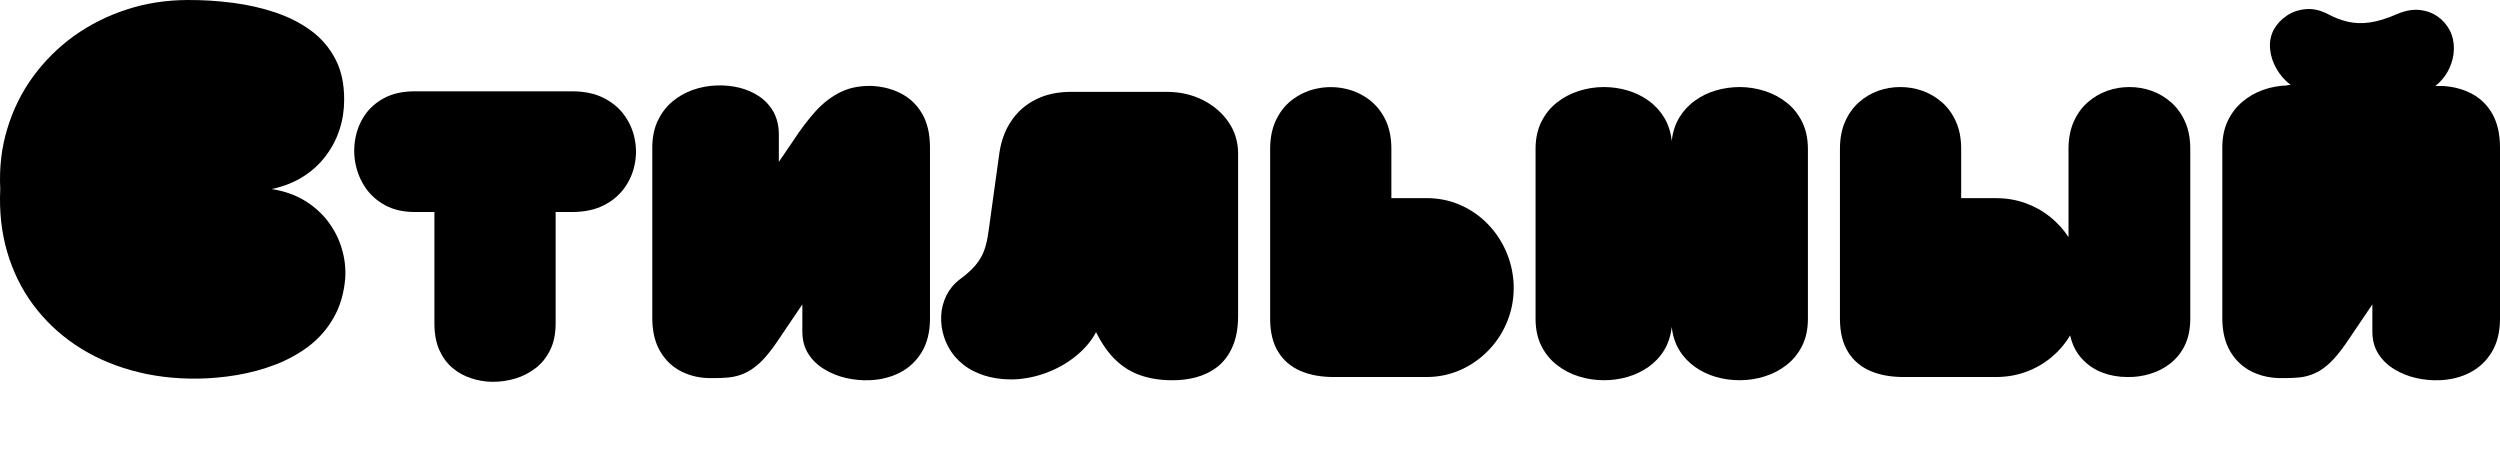
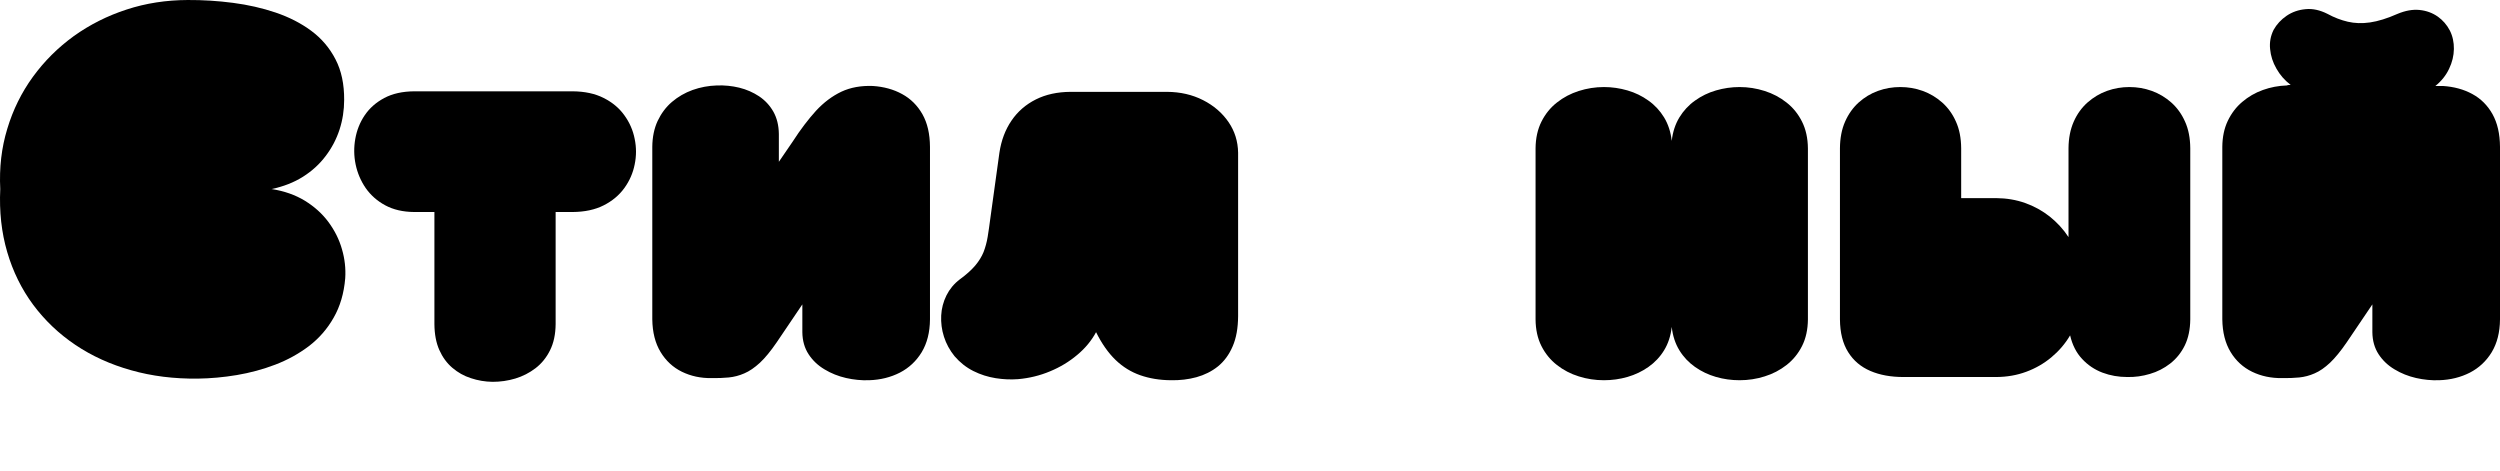
<svg xmlns="http://www.w3.org/2000/svg" viewBox="0 0 810 152.73" fill="none">
  <path d="M76.731 121.52C72.434 122.241 68.224 122.616 64.1 122.673C56.401 122.76 49.191 121.866 42.501 119.963C35.811 118.088 29.784 115.349 24.42 111.744C19.057 108.139 14.5 103.785 10.723 98.71C6.974 93.635 4.177 87.954 2.331 81.638C0.486 75.323 -0.264 68.546 0.082 61.25C-0.264 54.358 0.486 47.87 2.36 41.728C4.205 35.585 6.974 29.963 10.665 24.887C14.356 19.812 18.797 15.4 23.93 11.68C29.092 7.988 34.802 5.105 41.031 3.086C47.259 1.039 53.863 0.029 60.813 0.001C65.744 -0.028 70.617 0.289 75.491 0.923C80.364 1.558 84.949 2.596 89.304 4.067C93.629 5.537 97.493 7.498 100.839 9.978C104.184 12.458 106.808 15.544 108.711 19.235C110.614 22.897 111.537 27.281 111.508 32.356C111.508 35.672 111.018 38.873 110.009 41.987C108.999 45.073 107.5 47.957 105.51 50.552C103.549 53.176 101.069 55.425 98.157 57.271C95.216 59.117 91.841 60.443 87.977 61.25C92.101 61.885 95.677 63.154 98.762 65.028C101.848 66.932 104.386 69.209 106.404 71.92C108.423 74.66 109.893 77.572 110.787 80.715C111.71 83.858 112.056 87.002 111.854 90.145C111.451 95.047 110.182 99.316 108.106 102.92C106.058 106.554 103.376 109.61 100.118 112.119C96.83 114.599 93.197 116.618 89.188 118.146C85.18 119.674 81.028 120.799 76.731 121.52Z" fill="black" />
  <path d="M166.962 122.645C164.569 123.366 162.117 123.712 159.609 123.712C157.158 123.683 154.822 123.279 152.573 122.529C150.323 121.808 148.333 120.684 146.546 119.155C144.786 117.656 143.373 115.724 142.335 113.388C141.297 111.052 140.778 108.255 140.749 105.025V68.69H134.174C130.57 68.661 127.455 67.941 124.831 66.528C122.207 65.114 120.102 63.24 118.487 60.933C116.901 58.626 115.805 56.06 115.228 53.292C114.652 50.523 114.623 47.755 115.113 44.986C115.603 42.189 116.613 39.651 118.17 37.344C119.756 35.009 121.861 33.163 124.514 31.75C127.167 30.337 130.397 29.616 134.174 29.587H185.562C189.455 29.616 192.829 30.337 195.597 31.75C198.395 33.163 200.615 35.009 202.288 37.344C203.96 39.651 205.086 42.189 205.633 44.986C206.21 47.755 206.21 50.523 205.633 53.292C205.086 56.06 203.96 58.626 202.288 60.933C200.615 63.24 198.395 65.114 195.597 66.528C192.829 67.941 189.455 68.661 185.562 68.69H180.025V105.025C179.996 108.312 179.391 111.139 178.209 113.503C177.055 115.839 175.469 117.8 173.508 119.3C171.547 120.799 169.355 121.924 166.962 122.645Z" fill="black" />
  <path d="M291.539 120.741C288.597 122.241 285.28 123.077 281.59 123.193C279.138 123.279 276.629 123.048 274.12 122.472C271.611 121.895 269.276 120.972 267.142 119.674C265.008 118.406 263.278 116.762 261.98 114.772C260.682 112.782 259.99 110.389 259.961 107.62V98.623L251.657 110.908C249.725 113.734 247.909 115.955 246.206 117.541C244.476 119.127 242.804 120.28 241.159 120.972C239.517 121.693 237.844 122.126 236.113 122.298C234.384 122.472 232.537 122.529 230.548 122.501C227.031 122.558 223.858 121.866 220.946 120.453C218.062 119.04 215.754 116.906 214.024 114.051C212.295 111.196 211.4 107.678 211.343 103.468V47.582C211.372 44.41 211.949 41.612 213.073 39.19C214.227 36.768 215.754 34.692 217.716 33.019C219.676 31.347 221.926 30.049 224.404 29.155C226.913 28.261 229.538 27.771 232.278 27.684C234.73 27.598 237.152 27.828 239.517 28.405C241.88 28.982 244.015 29.934 245.946 31.202C247.878 32.5 249.407 34.144 250.561 36.162C251.714 38.21 252.319 40.632 252.349 43.429V52.426L256.847 45.851C259.356 41.958 261.865 38.671 264.374 35.903C266.911 33.163 269.651 31.116 272.622 29.703C275.592 28.318 278.966 27.713 282.801 27.857C286.347 28.088 289.52 28.953 292.289 30.481C295.057 31.981 297.248 34.172 298.862 36.998C300.478 39.854 301.286 43.372 301.314 47.582V103.468C301.286 107.678 300.362 111.225 298.633 114.109C296.873 116.992 294.508 119.213 291.539 120.741Z" fill="black" />
  <path d="M387.652 122.212C385.027 122.933 382.259 123.25 379.347 123.193C375.714 123.164 372.426 122.616 369.455 121.578C366.487 120.54 363.803 118.896 361.44 116.618C359.075 114.339 356.969 111.341 355.124 107.62C353.654 110.36 351.635 112.811 349.039 114.974C346.445 117.166 343.503 118.953 340.214 120.309C336.928 121.693 333.467 122.529 329.862 122.846C327.528 123.019 325.104 122.933 322.597 122.529C320.088 122.126 317.694 121.376 315.386 120.222C313.079 119.069 311.032 117.454 309.274 115.407C307.715 113.475 306.563 111.37 305.842 109.091C305.121 106.842 304.831 104.535 304.947 102.228C305.062 99.921 305.639 97.758 306.65 95.711C307.658 93.692 309.1 91.933 311.004 90.491C313.11 88.963 314.752 87.464 315.963 86.05C317.145 84.637 318.069 83.167 318.674 81.667C319.251 80.168 319.711 78.524 320.001 76.765C320.288 75.006 320.578 72.987 320.865 70.767L323.808 49.485C324.413 45.477 325.711 42.016 327.728 39.075C329.747 36.105 332.4 33.827 335.63 32.211C338.859 30.597 342.579 29.789 346.82 29.76H378.136C382.462 29.789 386.325 30.683 389.786 32.442C393.247 34.201 395.987 36.566 398.034 39.536C400.053 42.478 401.09 45.794 401.148 49.485V102.43C401.12 106.323 400.543 109.581 399.36 112.263C398.206 114.945 396.621 117.079 394.602 118.723C392.583 120.338 390.248 121.491 387.652 122.212Z" fill="black" />
-   <path d="M462.399 122.154H432.119C428.053 122.154 424.476 121.52 421.392 120.193C418.306 118.867 415.913 116.848 414.183 114.08C412.452 111.312 411.559 107.793 411.529 103.468V48.014C411.559 44.237 412.308 41.007 413.722 38.325C415.105 35.614 416.98 33.48 419.315 31.866C421.652 30.25 424.189 29.155 426.985 28.636C429.784 28.088 432.552 28.088 435.349 28.636C438.145 29.155 440.685 30.25 443.019 31.866C445.356 33.48 447.229 35.614 448.643 38.325C450.056 41.007 450.777 44.237 450.805 48.014V64.192H462.399C466.234 64.221 469.78 64.942 473.097 66.413C476.414 67.854 479.326 69.844 481.863 72.411C484.4 74.977 486.391 77.918 487.889 81.263C489.39 84.637 490.226 88.213 490.427 92.049C490.572 96.259 489.908 100.21 488.466 103.843C487.053 107.476 485.006 110.648 482.381 113.388C479.759 116.127 476.73 118.261 473.299 119.819C469.867 121.347 466.234 122.126 462.399 122.154Z" fill="black" />
  <path d="M527.31 122.126C524.829 122.846 522.292 123.193 519.668 123.193C516.871 123.193 514.16 122.789 511.537 121.953C508.913 121.145 506.548 119.905 504.442 118.261C502.338 116.618 500.665 114.57 499.426 112.119C498.184 109.668 497.551 106.784 497.522 103.497V48.072C497.551 44.784 498.184 41.901 499.426 39.421C500.665 36.941 502.338 34.864 504.442 33.221C506.548 31.548 508.913 30.308 511.537 29.472C514.16 28.636 516.871 28.203 519.668 28.203C522.292 28.203 524.829 28.578 527.31 29.299C529.791 30.02 532.04 31.116 534.088 32.587C536.135 34.028 537.836 35.874 539.162 38.037C540.489 40.228 541.325 42.766 541.643 45.65C541.959 42.766 542.795 40.228 544.122 38.037C545.448 35.874 547.151 34.028 549.198 32.587C551.245 31.116 553.495 30.02 555.974 29.299C558.455 28.578 560.992 28.203 563.616 28.203C566.413 28.203 569.124 28.636 571.749 29.472C574.373 30.308 576.736 31.548 578.842 33.221C580.948 34.864 582.619 36.941 583.86 39.421C585.099 41.901 585.733 44.784 585.764 48.072V103.497C585.733 106.784 585.099 109.668 583.86 112.119C582.619 114.57 580.948 116.618 578.842 118.261C576.736 119.905 574.373 121.145 571.749 121.953C569.124 122.789 566.413 123.193 563.616 123.193C560.992 123.193 558.455 122.846 555.974 122.126C553.495 121.405 551.245 120.338 549.198 118.896C547.151 117.454 545.448 115.666 544.122 113.503C542.795 111.341 541.959 108.803 541.643 105.919C541.325 108.803 540.489 111.341 539.162 113.503C537.836 115.666 536.135 117.454 534.088 118.896C532.04 120.338 529.791 121.405 527.31 122.126Z" fill="black" />
  <path d="M646.84 122.154H616.734C612.668 122.154 609.092 121.52 606.008 120.193C602.921 118.867 600.528 116.848 598.797 114.08C597.067 111.312 596.172 107.793 596.144 103.468V48.014C596.172 44.727 596.721 41.872 597.816 39.392C598.912 36.912 600.384 34.864 602.229 33.192C604.074 31.548 606.151 30.279 608.486 29.443C610.793 28.607 613.217 28.203 615.695 28.203C618.176 28.203 620.598 28.607 622.935 29.443C625.269 30.279 627.375 31.548 629.251 33.192C631.124 34.864 632.624 36.912 633.72 39.392C634.844 41.872 635.392 44.727 635.421 48.014V64.192H646.84C650.128 64.221 653.243 64.74 656.155 65.778C659.095 66.816 661.719 68.287 664.113 70.161C666.478 72.064 668.525 74.256 670.198 76.823V48.014C670.226 44.727 670.804 41.872 671.899 39.392C672.995 36.912 674.495 34.864 676.37 33.192C678.243 31.548 680.349 30.279 682.684 29.443C685.021 28.607 687.443 28.203 689.922 28.203C692.402 28.203 694.824 28.607 697.161 29.443C699.496 30.279 701.602 31.548 703.475 33.192C705.35 34.864 706.851 36.912 707.946 39.392C709.07 41.872 709.619 44.727 709.647 48.014V103.468C709.619 106.755 709.013 109.581 707.859 111.946C706.676 114.339 705.091 116.271 703.131 117.8C701.168 119.328 698.977 120.453 696.584 121.145C694.19 121.866 691.74 122.212 689.231 122.154C686.432 122.154 683.751 121.693 681.214 120.741C678.646 119.761 676.455 118.29 674.611 116.3C672.735 114.311 671.437 111.773 670.716 108.659C669.103 111.398 667.055 113.763 664.633 115.781C662.24 117.771 659.5 119.357 656.501 120.453C653.472 121.578 650.272 122.126 646.84 122.154Z" fill="black" />
  <path d="M800.225 120.741C797.283 122.241 793.966 123.077 790.274 123.193C787.824 123.279 785.315 123.048 782.806 122.472C780.297 121.895 777.962 120.972 775.828 119.674C773.694 118.406 771.964 116.762 770.666 114.772C769.368 112.782 768.676 110.389 768.647 107.62V98.623L760.343 110.908C758.411 113.734 756.595 115.955 754.922 117.541C753.219 119.127 751.577 120.28 749.932 120.972C748.316 121.693 746.644 122.126 744.943 122.298C743.242 122.472 741.397 122.529 739.406 122.501C735.861 122.558 732.6 121.866 729.689 120.453C726.777 119.04 724.44 116.906 722.71 114.051C720.981 111.196 720.086 107.678 720.029 103.468V47.582C720.058 44.41 720.635 41.612 721.787 39.19C722.941 36.768 724.498 34.692 726.487 33.019C728.449 31.347 730.669 30.049 733.178 29.155C735.658 28.261 738.254 27.771 740.964 27.684C741.138 27.598 741.338 27.54 741.569 27.54C741.8 27.511 742.003 27.511 742.175 27.511C740.243 26.04 738.714 24.281 737.562 22.234C736.379 20.187 735.715 18.082 735.514 15.89C735.284 13.698 735.687 11.622 736.638 9.69C737.649 7.873 739.06 6.345 740.877 5.105C742.665 3.893 744.712 3.173 747.02 2.971C749.299 2.74 751.662 3.259 754.114 4.499C756.277 5.681 758.468 6.518 760.689 7.037C762.909 7.556 765.302 7.642 767.898 7.267C770.492 6.893 773.463 5.97 776.78 4.499C779.346 3.432 781.711 3 783.932 3.23C786.18 3.461 788.114 4.182 789.815 5.364C791.487 6.546 792.783 8.046 793.735 9.863C794.659 11.68 795.092 13.698 795.062 15.861C795.033 18.053 794.515 20.186 793.504 22.291C792.496 24.425 791.026 26.271 789.064 27.857H790.218H791.487C795.092 28.088 798.291 28.953 801.06 30.481C803.83 31.981 805.993 34.172 807.578 36.998C809.164 39.854 809.972 43.372 810 47.582V103.468C809.972 107.678 809.048 111.225 807.319 114.109C805.559 116.992 803.194 119.213 800.225 120.741Z" fill="black" />
</svg>